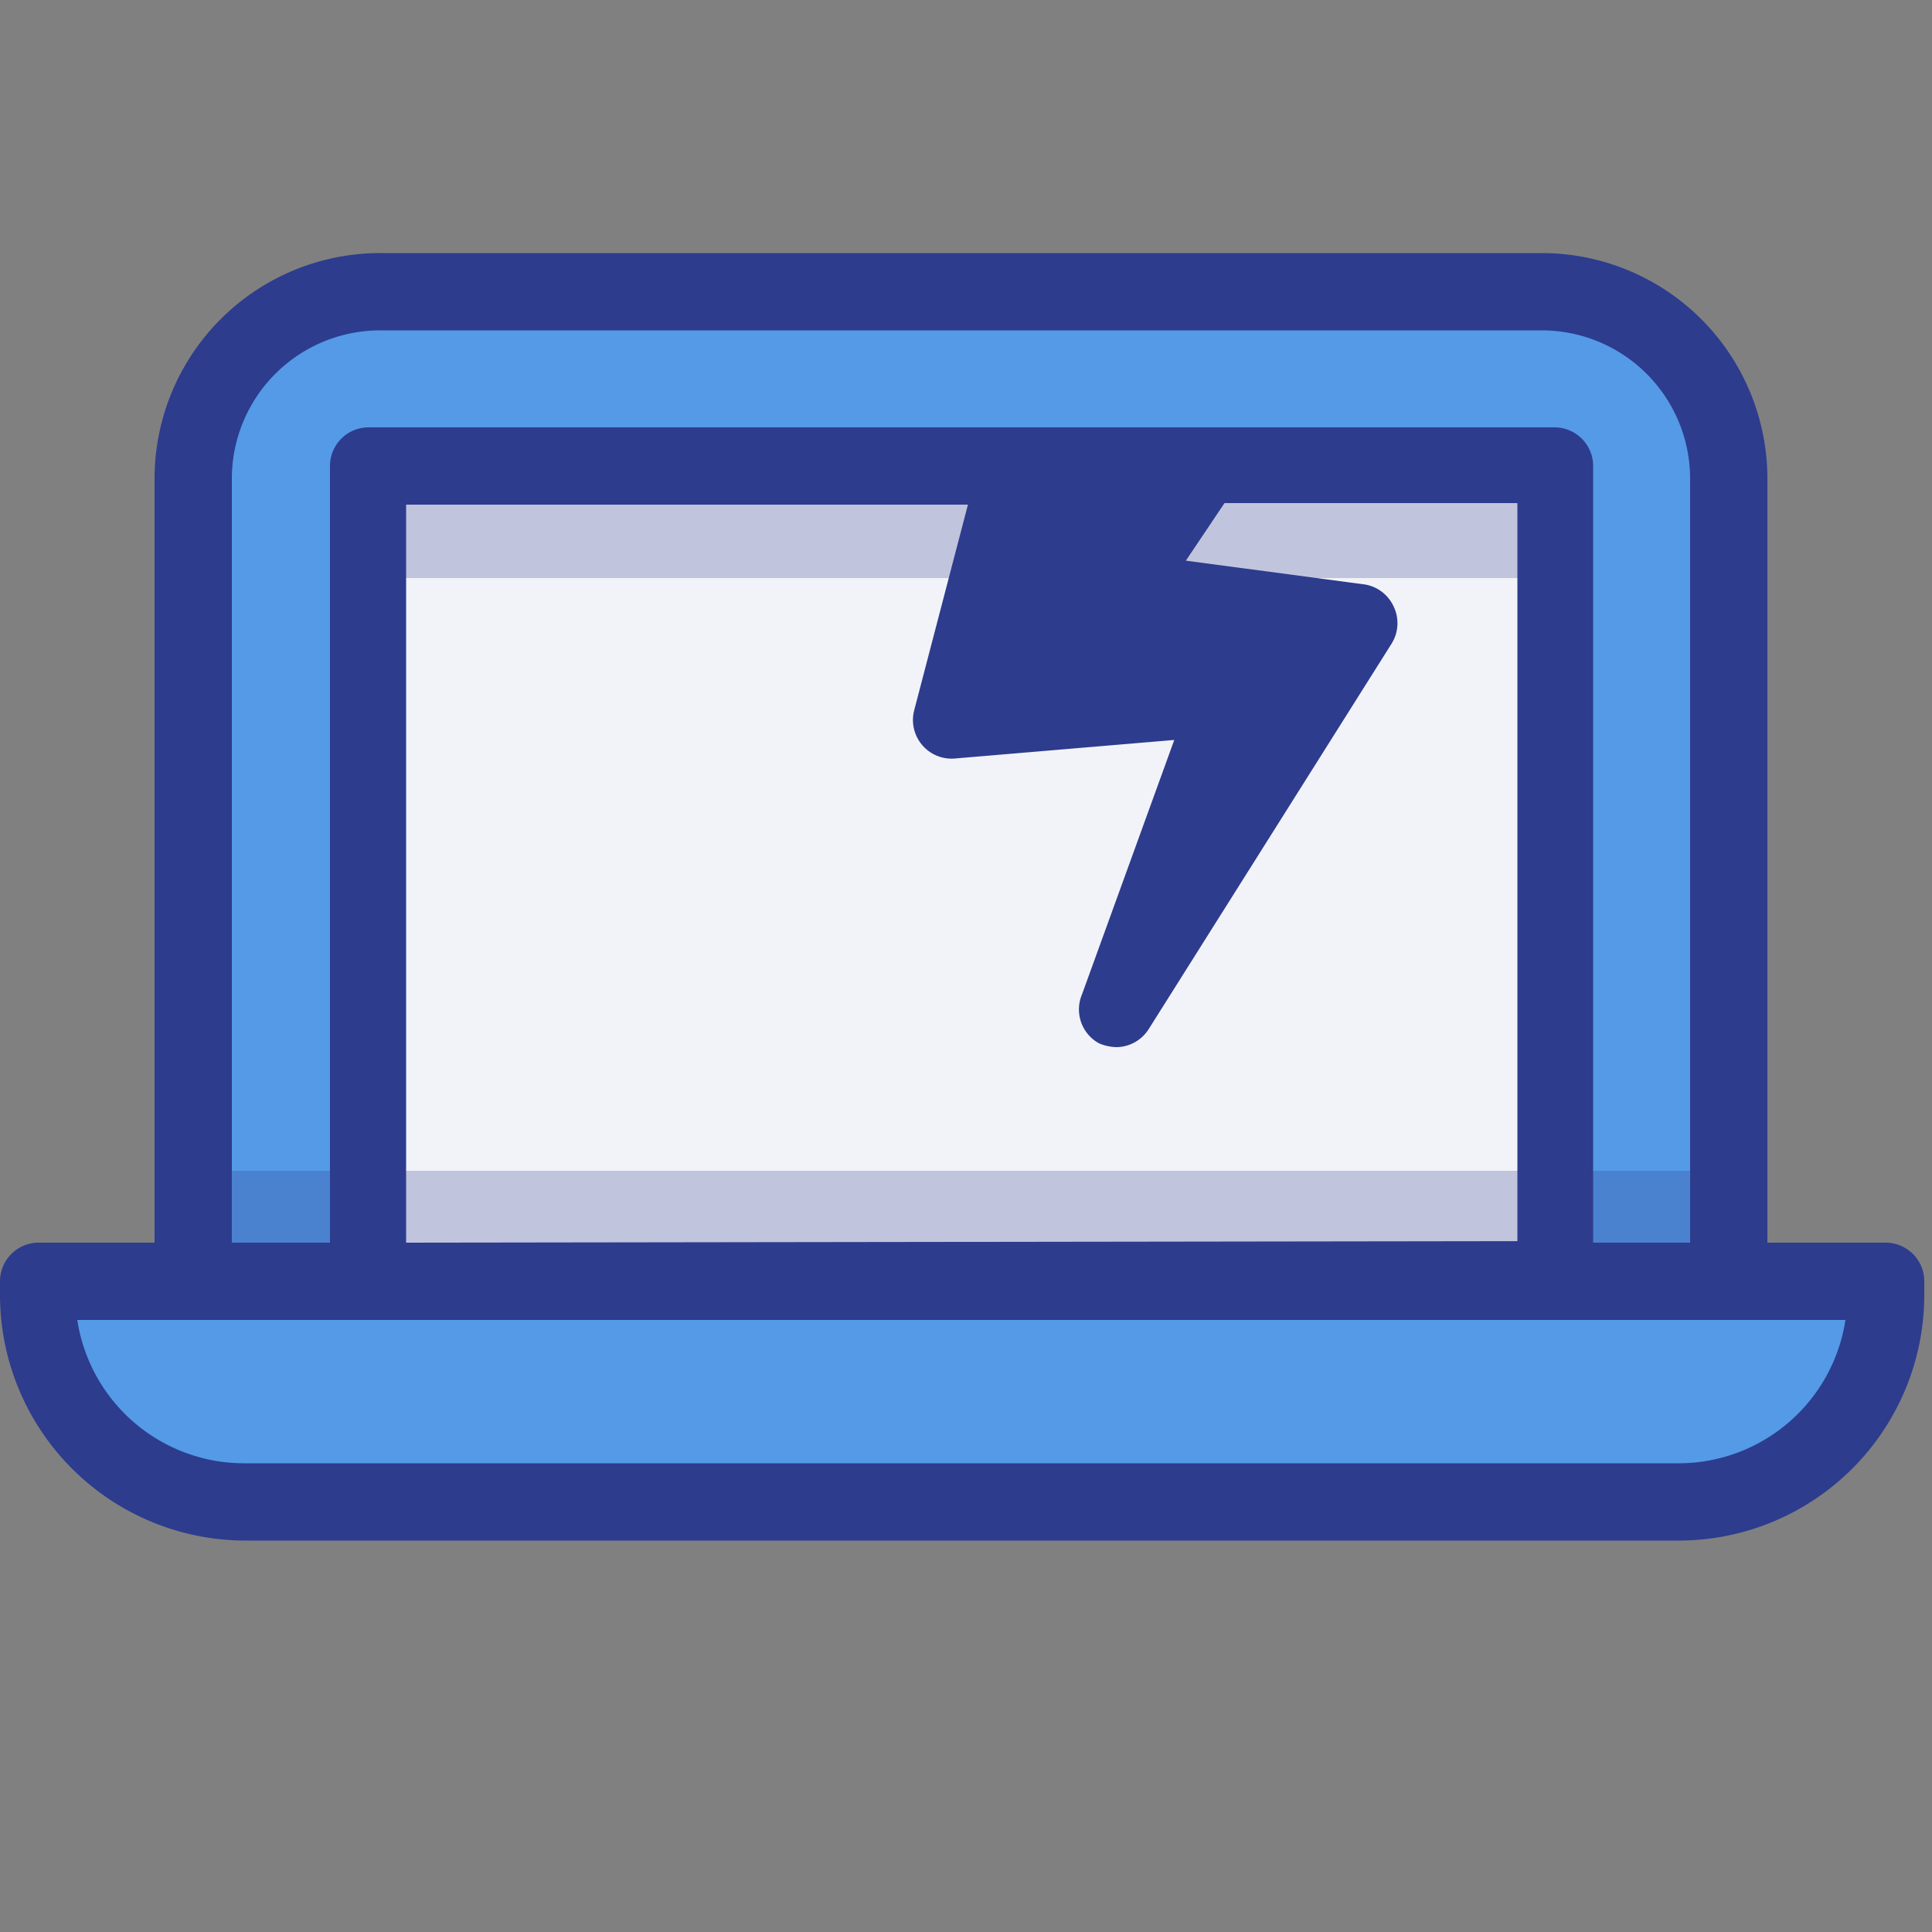
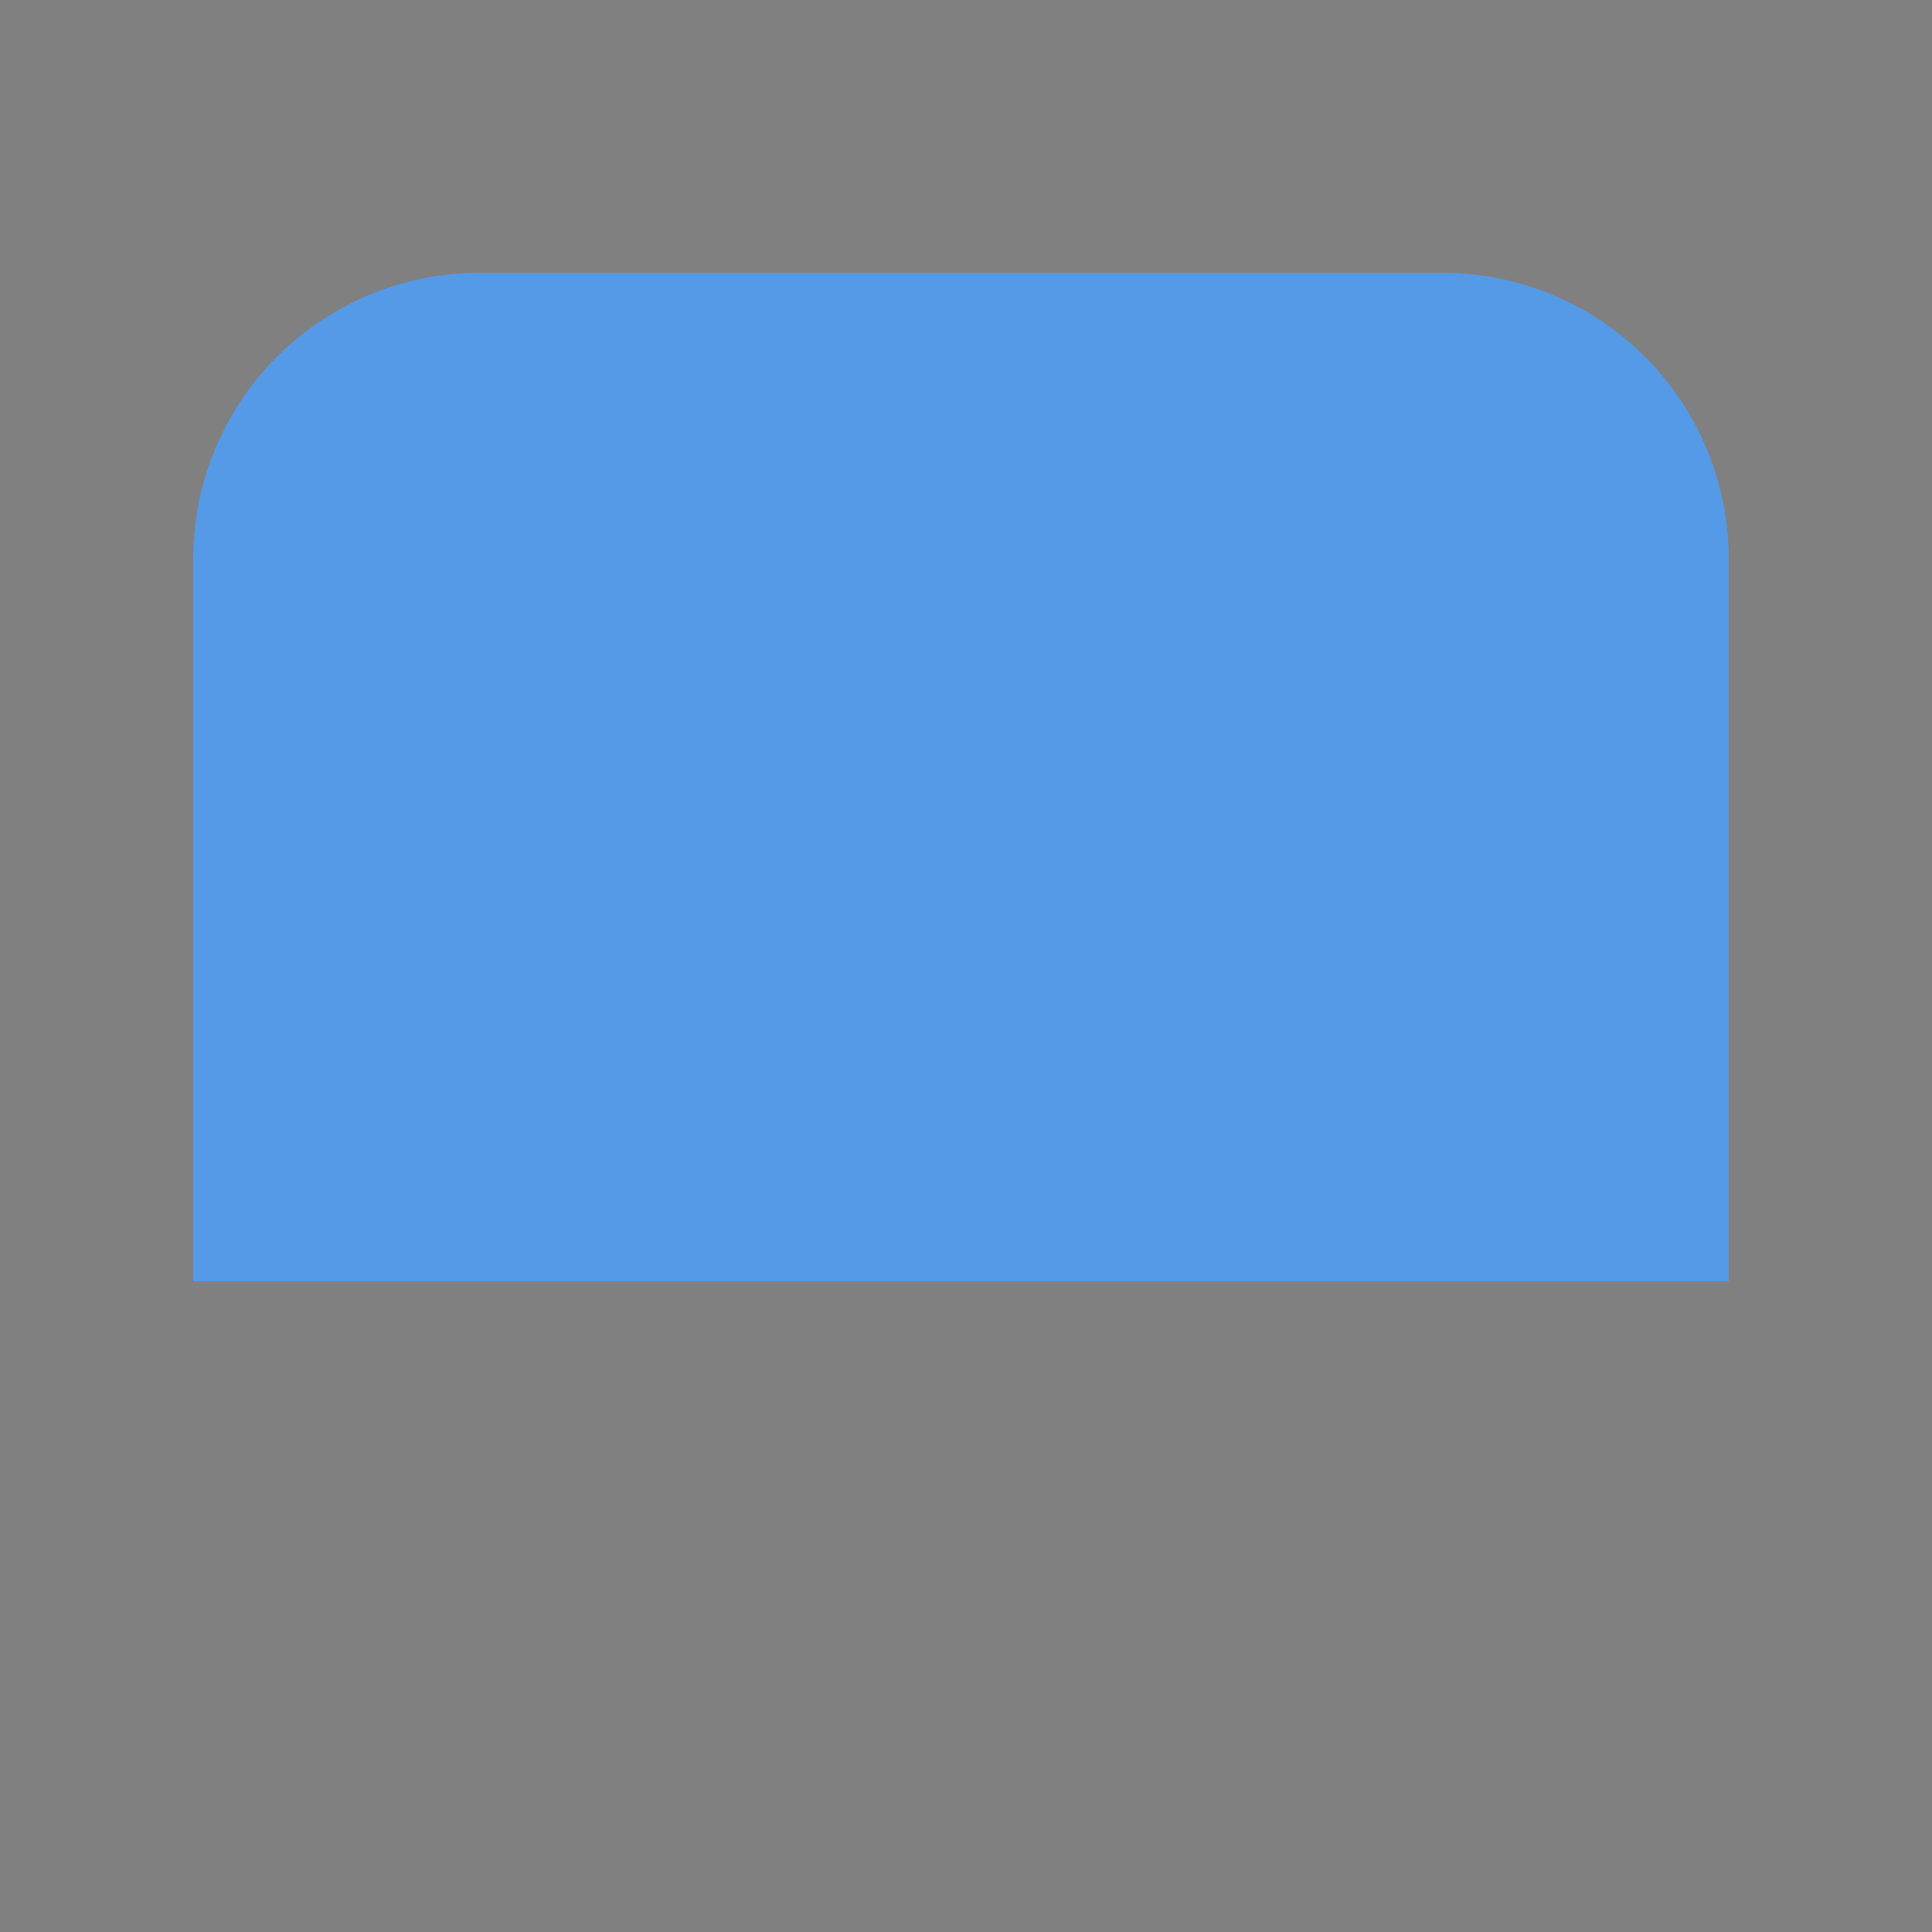
<svg xmlns="http://www.w3.org/2000/svg" id="Layer_1" data-name="Layer 1" viewBox="0 0 50 50">
  <rect x="0" y="0" width="50" height="50" fill="#808080" stroke="none" />
  <defs>
    <style>.cls-1{fill:#549ae7;}.cls-2{fill:#f2f3f8;}.cls-3{fill:#2d3c8d;}.cls-4{opacity:0.25;}</style>
  </defs>
  <title>jackcons</title>
  <path class="cls-1" d="M12.44,7.06H37.33a7.41,7.41,0,0,1,7.41,7.41V33.16a0,0,0,0,1,0,0H5a0,0,0,0,1,0,0V14.47a7.41,7.41,0,0,1,7.41-7.41Z" />
-   <path class="cls-1" d="M1,33.16H48.8a0,0,0,0,1,0,0v1.43a4.28,4.28,0,0,1-4.28,4.28H5.25A4.28,4.28,0,0,1,1,34.59V33.16a0,0,0,0,1,0,0Z" />
-   <rect class="cls-2" x="9.54" y="12.06" width="31.21" height="21.09" />
-   <path class="cls-3" d="M48.8,32.16H45.74V12.38a5.84,5.84,0,0,0-5.83-5.83h-30A5.84,5.84,0,0,0,4,12.38V32.16H1a1,1,0,0,0-1,1v.36a6.36,6.36,0,0,0,6.35,6.35H43.45a6.36,6.36,0,0,0,6.35-6.35v-.36A1,1,0,0,0,48.8,32.16ZM6,12.38A3.84,3.84,0,0,1,9.86,8.55H39.91a3.84,3.84,0,0,1,3.83,3.83V32.16H41.23V12.06a1,1,0,0,0-1-1H9.54a1,1,0,0,0-1,1v20.1H6Zm4.51,19.78V13.06H25.05l-1.39,5.32a1,1,0,0,0,1.05,1.25l5.68-.48L28,25.74A1,1,0,0,0,28.44,27a1.22,1.22,0,0,0,.45.1,1,1,0,0,0,.84-.47L36,16.68a1,1,0,0,0,.06-1,1,1,0,0,0-.78-.56l-4.59-.61,1-1.49h7.58v19.1Zm32.91,5.71H6.32A4.37,4.37,0,0,1,2,34.16H47.76A4.37,4.37,0,0,1,43.45,37.87Z" />
  <g class="cls-4">
-     <rect class="cls-3" x="5.03" y="30.3" width="39.71" height="2.86" />
-     <rect class="cls-3" x="10.02" y="12.62" width="30.59" height="2.34" />
-   </g>
+     </g>
</svg>